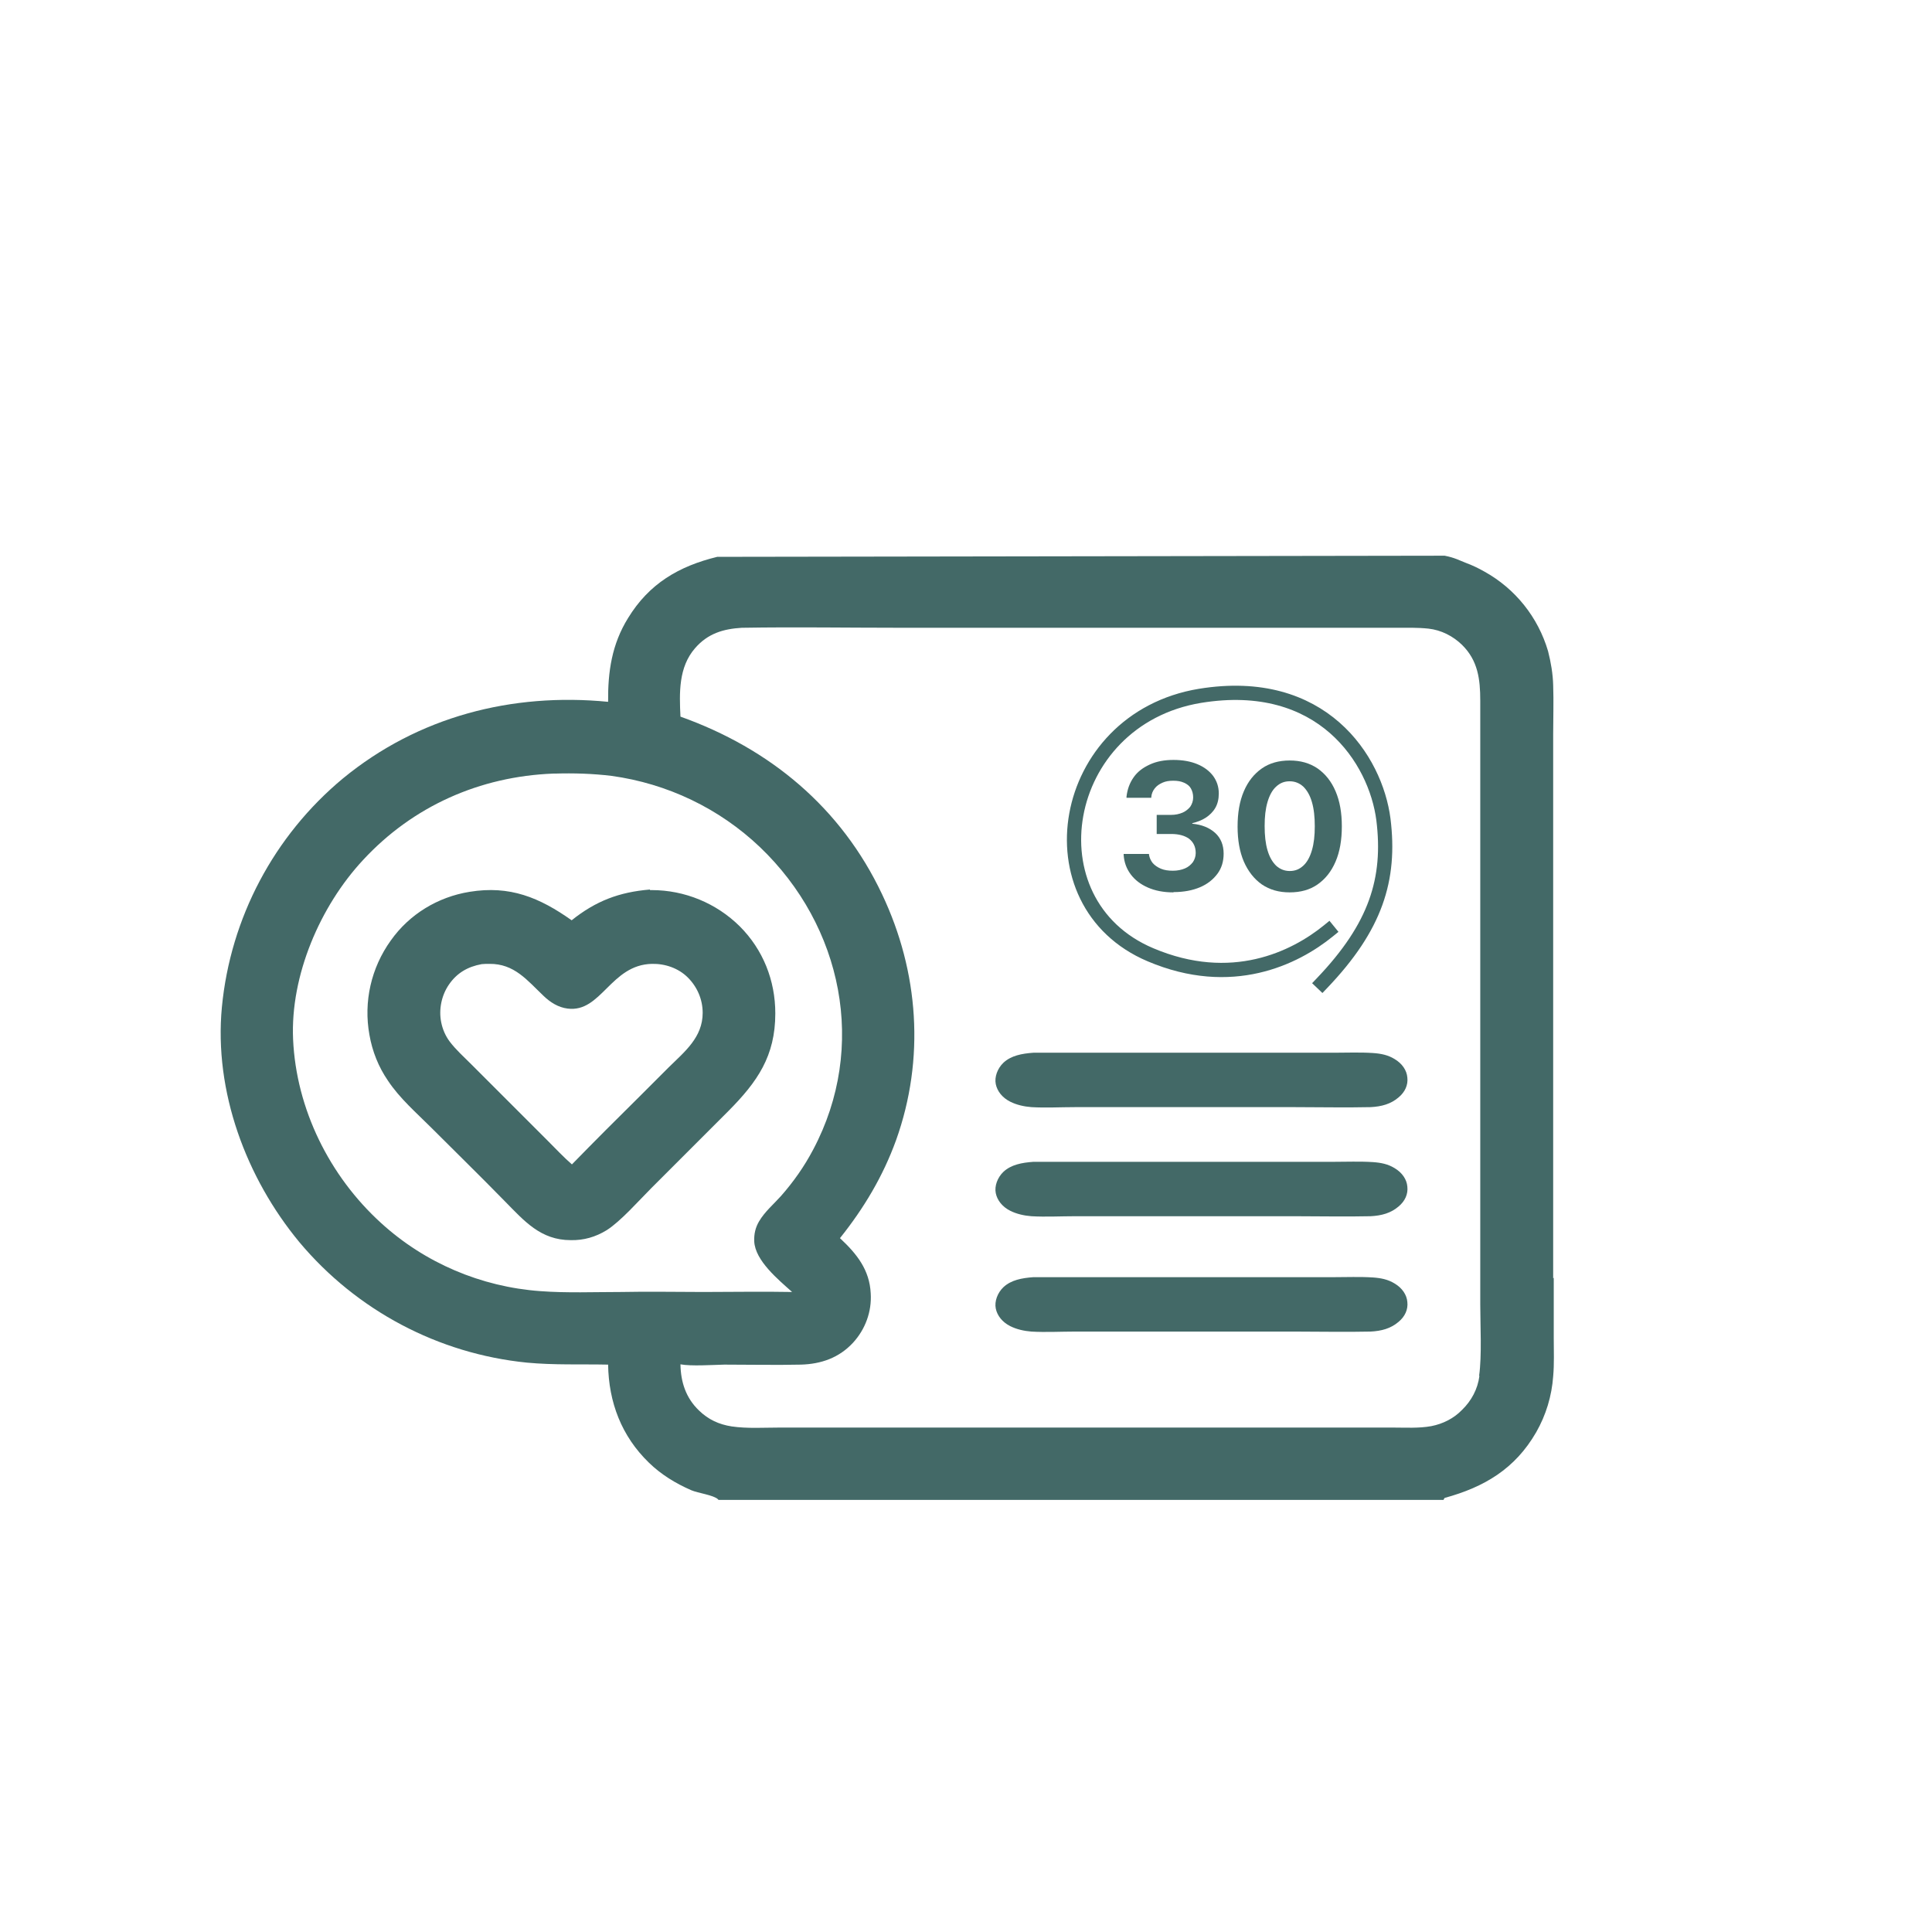
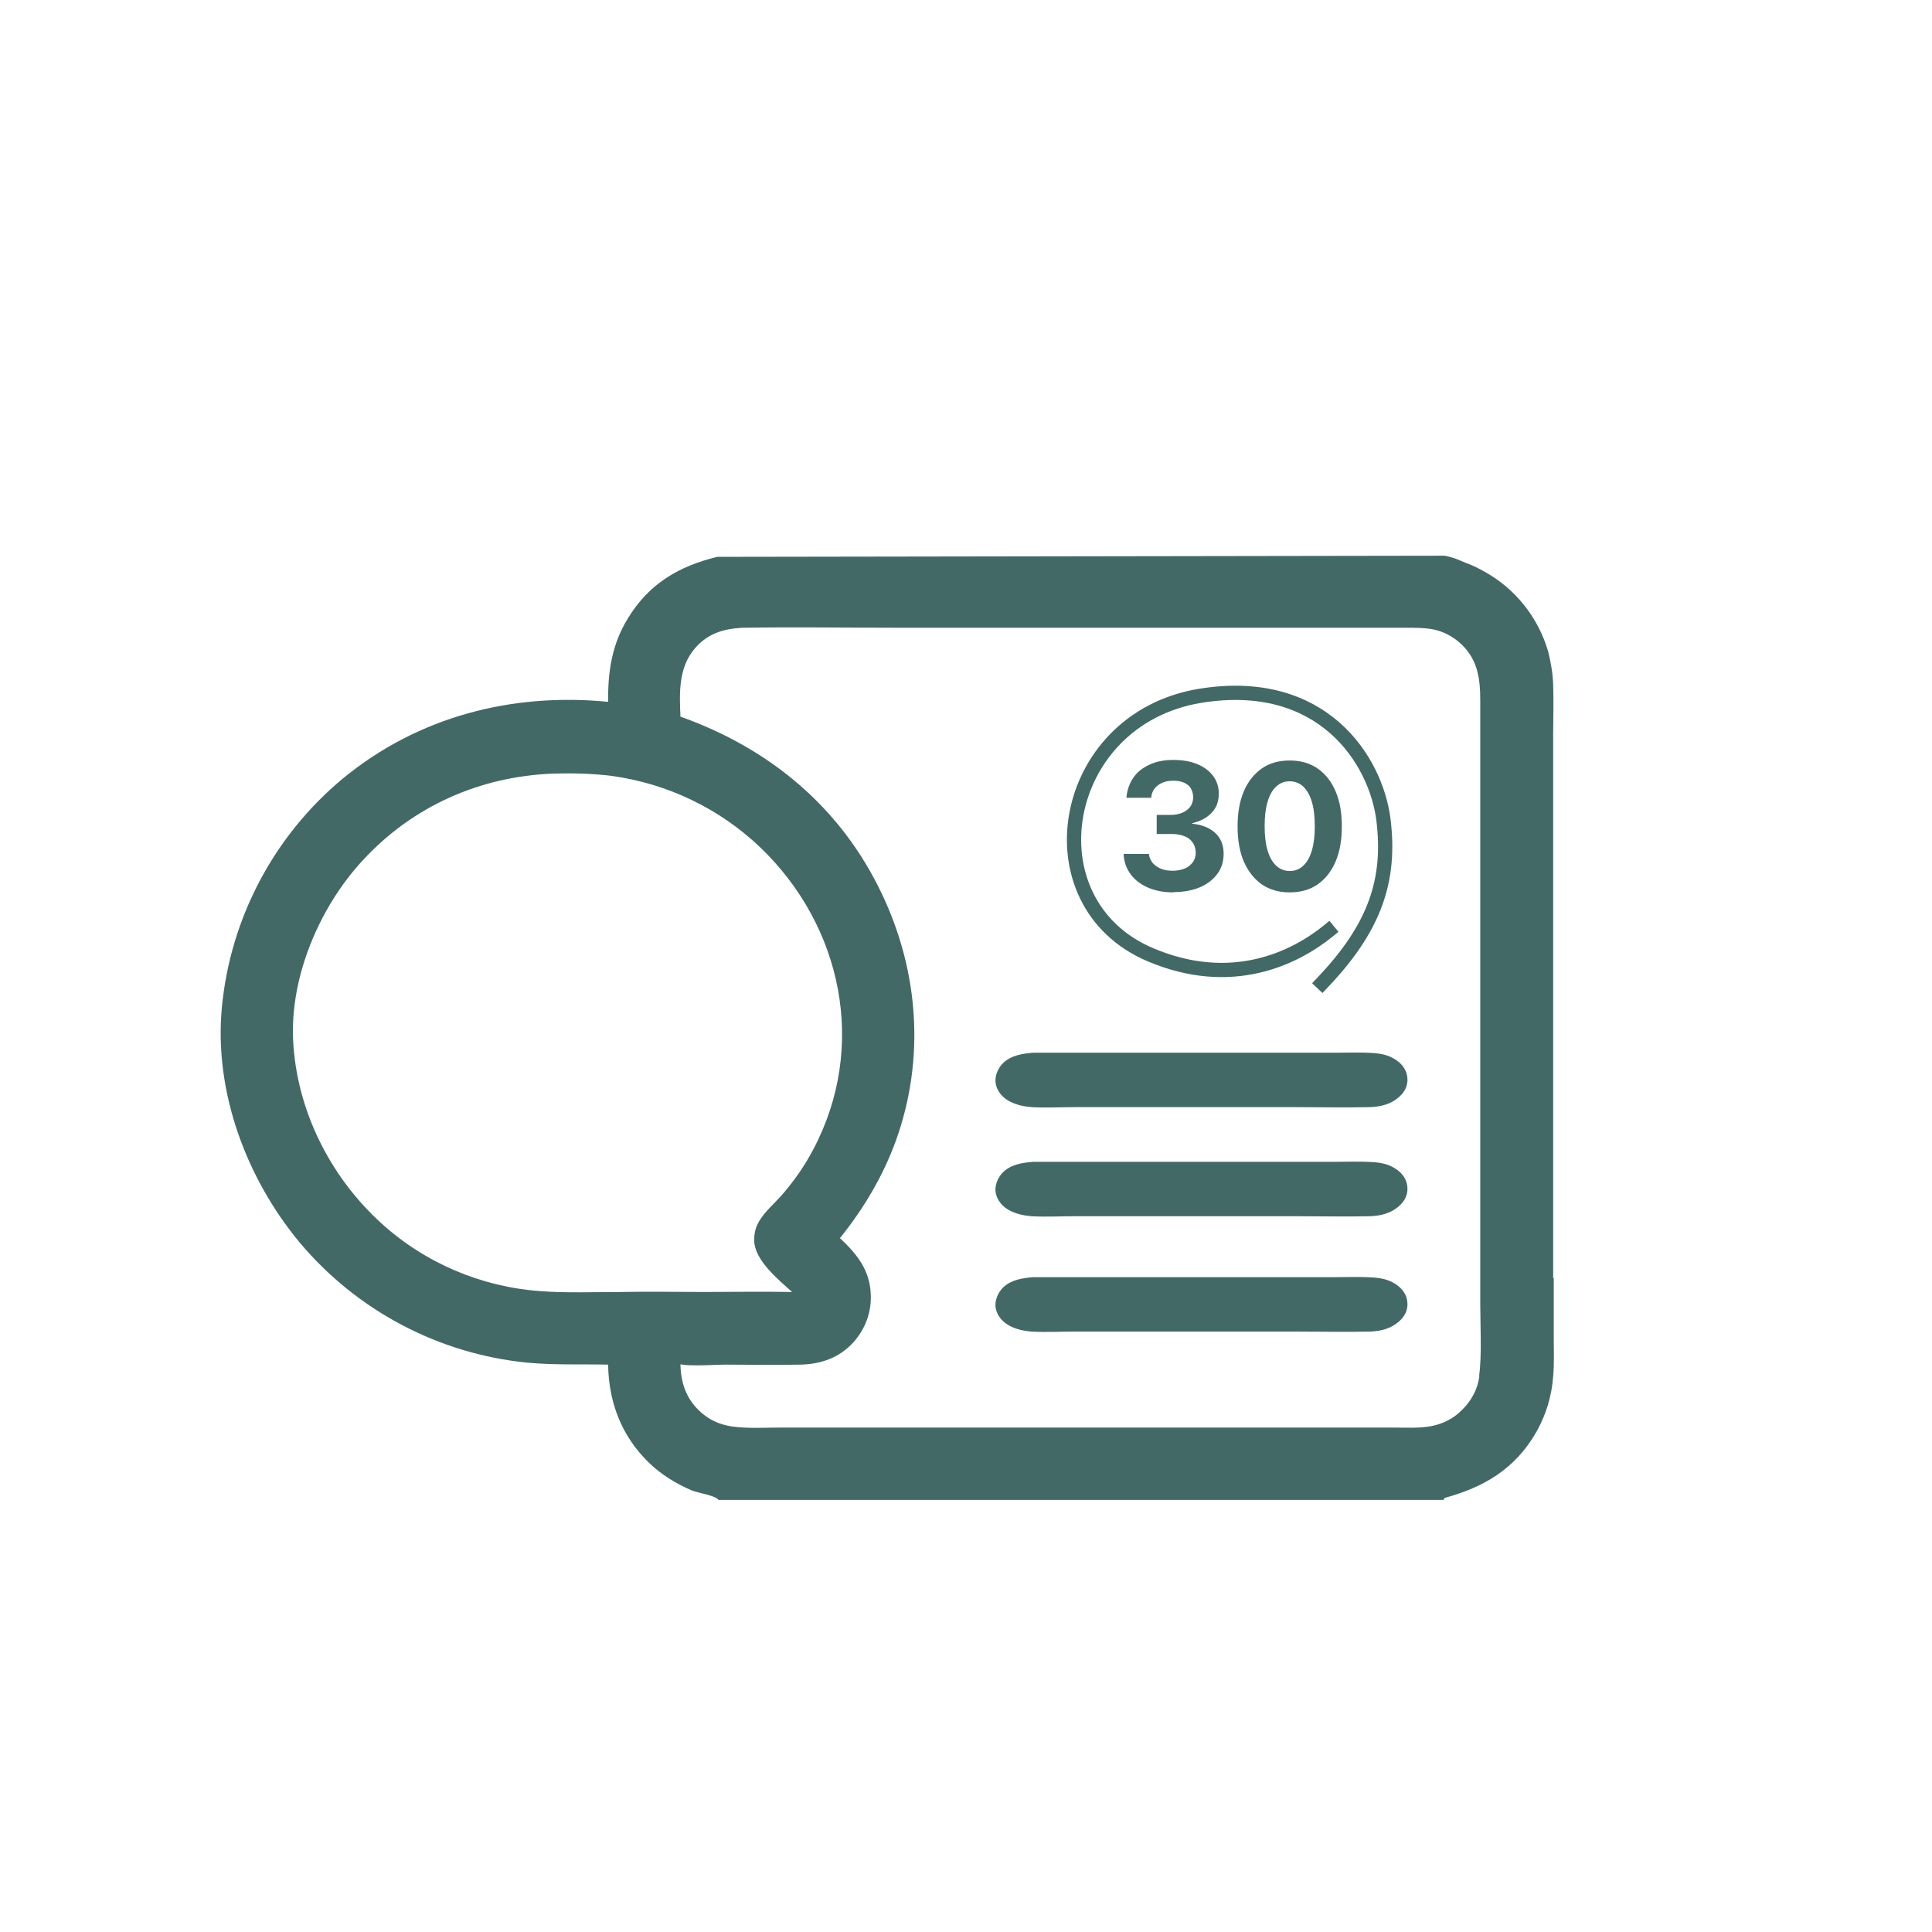
<svg xmlns="http://www.w3.org/2000/svg" id="katman_1" version="1.1" viewBox="0 0 67.83 67.83">
  <defs>
    <style>
      .st0 {
        stroke-width: .75px;
      }

      .st0, .st1, .st2 {
        stroke-miterlimit: 10;
      }

      .st0, .st1, .st2, .st3 {
        fill: none;
        stroke: #436967;
      }

      .st0, .st1, .st2, .st4 {
        display: none;
      }

      .st5 {
        fill: #436967;
      }

      .st2 {
        stroke-width: 2px;
      }

      .st3 {
        stroke-linecap: square;
        stroke-width: .5px;
      }
    </style>
  </defs>
  <g class="st4">
    <path class="st5" d="M33.11,11.97h1.61c.18.06.4.07.58.09.3.04.6.08.9.15,1.88.45,3.52,1.4,4.9,2.75-.17.21-.38.39-.57.58-.24.24-.48.49-.74.71-1.14-1.1-2.32-1.82-3.86-2.21-.68-.17-1.38-.27-2.08-.26-2.24.02-4.38.95-5.92,2.58-1.44,1.51-2.29,3.66-2.24,5.75.05,2.26.95,4.34,2.6,5.89,1.58,1.47,3.68,2.27,5.84,2.22,2.24-.07,4.36-1.04,5.87-2.69,1.42-1.53,2.08-3.47,2.15-5.54.61,0,1.23-.04,1.84,0,.02.31-.02.62-.05.92-.12,1.22-.39,2.07-.83,3.2.49.36.95.81,1.37,1.25,2.11,2.18,3.49,4.97,3.93,7.98.04.24.06.48.1.72.41.1.81.26,1.2.42,1.95.82,3.6,2.24,4.7,4.05.6.98,1.02,2.06,1.25,3.19.08.39.09.85.2,1.23v1.64c-.06.24-.08.51-.12.76-.06.39-.14.8-.24,1.18-.71,2.44-2.31,4.52-4.48,5.84-.95.58-1.99,1-3.08,1.22-.31.06-1,.12-1.24.22h-1.74c-.21-.09-.95-.16-1.23-.22-1.25-.27-2.29-.72-3.38-1.39-.45-.32-.91-.65-1.32-1.02-.5-.46-.93-.98-1.36-1.49-1.01.26-2.08.39-3.12.46-.42-.02-.84,0-1.26,0-.92-.03-2.24-.21-3.11-.48-.6.83-1.33,1.56-2.15,2.17-.15.12-.31.25-.48.35-.14.08-.27.18-.4.26-.89.49-1.83.89-2.82,1.12-.33.07-1.19.16-1.4.25h-1.74c-.26-.1-.64-.11-.92-.16-2.58-.46-4.88-1.91-6.41-4.05-.15-.23-.32-.47-.46-.71-.16-.27-.3-.55-.46-.82-.15-.19-.47-1.2-.54-1.44-.13-.43-.22-.88-.29-1.33-.04-.24-.04-.53-.12-.75v-1.61c.06-.16.07-.39.09-.56.03-.22.07-.44.11-.66.21-1.07.57-1.95,1.08-2.91.82-1.54,2.22-2.89,3.72-3.77.51-.3,1.04-.54,1.59-.75.1-.04.71-.23.75-.29.05-.07.28-1.66.35-1.94.86-3.29,2.48-5.83,5.08-7.98-.1-.28-.23-.55-.33-.84-.89-2.54-.71-5.32.48-7.73,1.02-2.07,2.72-3.72,4.81-4.69.47-.22.98-.39,1.48-.54.36-.11.72-.19,1.09-.25.26-.04.58-.04.82-.12h.02l-.02.05ZM25.65,27.78c-.31.28-.62.55-.91.85-1.92,1.98-3.1,4.42-3.51,7.14.46-.02.93-.05,1.39-.02,2.43.16,4.58,1.13,6.36,2.77,1.09,1.01,1.9,2.29,2.44,3.66.23.62.42,1.25.54,1.91.33,1.98.07,4.01-.75,5.84-.02.05-.04.09-.07.14,1.83.39,3.73.39,5.56,0-1.14-2.42-1.27-5.19-.35-7.7.9-2.46,2.78-4.57,5.16-5.67,1.21-.56,2.51-.89,3.85-.96.42-.02.85,0,1.26.02-.06-.29-.1-.59-.16-.88-.11-.5-.25-1.01-.41-1.49-.72-2.18-2.12-4.15-3.88-5.62-1.42,2.11-3.81,3.64-6.3,4.13-2.68.51-5.45-.07-7.69-1.62-1.06-.72-1.75-1.52-2.53-2.51h0ZM41.24,52.64c1.34.96,3.1,1.4,4.73,1.38.51,0,1.04-.07,1.53-.17.88-.19,2.21-.65,2.88-1.26,0-.41-.03-.83-.02-1.24,0-.42.07-1.1-.02-1.5-.04-.16-.12-.3-.24-.41-.11-.11-.26-.18-.41-.23-.2-.06-.42-.08-.63-.12l-1.29-.21c-.48-.08-1.65-.34-2.07-.3h-.04c-.92.11-1.85.3-2.76.47-.35.06-.74.07-1.07.19-.17.06-.31.17-.42.31-.09.11-.13.22-.15.37-.05.34,0,.71,0,1.05,0,.56-.05,1.13,0,1.68h0ZM45.33,37.59c-.47.05-.95.1-1.41.21-1.92.43-3.49,1.55-4.69,3.08-1.25,1.58-1.84,3.83-1.6,5.82.18,1.53.77,3.09,1.78,4.27-.03-1.04,0-1.95.75-2.75.55-.58,1.17-.75,1.93-.9.36-.07.72-.13,1.08-.17-.82-1.03-1.16-2.56-1.01-3.85.11-.9.56-1.72,1.28-2.27.86-.68,1.84-.77,2.9-.71.95.11,1.8.5,2.4,1.27.74.94.81,2.04.68,3.18-.11.88-.47,1.66-.97,2.38,1.19.17,2.44.27,3.22,1.31.46.62.55,1.2.55,1.94,0,.19,0,.38-.02.57,1.07-1.19,1.71-3.05,1.82-4.63.03-.42,0-.84-.02-1.26,0-.3-.08-.6-.14-.9-.33-1.71-1.21-3.27-2.5-4.45-1.62-1.48-3.77-2.26-5.97-2.15h-.06ZM28.43,50.97c1.38-1.72,2.02-3.92,1.76-6.11-.25-2.19-1.36-4.18-3.1-5.54-1.22-.97-2.57-1.48-4.11-1.68-.47-.06-.96-.1-1.44-.06h-.03c-2.32.21-4.32,1.16-5.82,2.96-1.35,1.6-2.06,3.81-1.87,5.9.15,1.68.75,3.22,1.81,4.53-.1-.95,0-1.86.61-2.63.59-.73,1.38-.92,2.27-1.07.28-.05.56-.11.84-.13h.04c-.66-.93-.96-1.83-1.02-2.96-.02-.36-.02-.72.04-1.08.14-.88.64-1.67,1.37-2.19.84-.59,1.79-.68,2.79-.61.85.03,1.67.49,2.24,1.1.74.8.92,1.71.87,2.77-.04.93-.38,2.25-1.02,2.95,1.23.19,2.45.26,3.24,1.35.6.83.51,1.53.52,2.48v.02ZM17.47,52.65c1.52.94,2.9,1.4,4.7,1.37.28-.03.57-.02.85-.06,1.05-.13,2.06-.46,2.99-.97.15-.09.45-.21.55-.35.04-.05.04-.13.04-.18.02-.46-.02-.93-.02-1.39,0-.31.03-.63.02-.95,0-.11-.02-.23-.05-.33-.06-.19-.24-.42-.42-.51-.28-.13-3.9-.73-4.19-.7h-.03c-.3.08-.62.09-.93.14l-2.15.37c-.27.05-.57.06-.82.16-.17.07-.31.18-.41.33-.07.11-.1.24-.12.37-.05.49,0,1.01,0,1.5,0,.39-.05.8,0,1.18v.02ZM45.93,46.7c.45-.06.81-.35,1.07-.71.5-.67.71-1.69.59-2.5-.06-.42-.24-.77-.58-1.03-.38-.28-.85-.32-1.31-.31-.5.04-1,.12-1.35.52-.38.45-.41,1.12-.36,1.68.06.72.38,1.55.95,2.02.29.23.62.35.99.32h0ZM22.16,46.7c.51-.1.86-.37,1.15-.8.43-.65.66-1.72.5-2.49-.08-.38-.27-.75-.6-.96-.37-.24-.85-.3-1.29-.29-.53.04-.98.11-1.34.53-.35.41-.4,1-.36,1.51.06.79.31,1.63.94,2.16.27.23.61.37.97.35h.04,0Z" />
    <path class="st5" d="M44.21,14.99c.14.07,1.23,1.16,1.29,1.32,0,.02-.02.02-.03.04-.17.19-.37.37-.55.55l-1.39,1.39-4.73,4.73c-1.08,1.07-2.14,2.17-3.24,3.24-.33.32-.64.7-.99,1-.18.15-.4.26-.63.27-.19,0-.37-.05-.53-.16-.37-.25-.74-.7-1.06-1.02-.85-.84-1.68-1.71-2.54-2.54-.37-.37-.78-.74-1.12-1.14.45-.41.85-.87,1.3-1.27.42.37.81.79,1.2,1.19l1.81,1.81c.31.31.61.62.93.92,1.13-1.18,2.31-2.32,3.47-3.48l6.82-6.85h0Z" />
  </g>
  <g class="st4">
    <path class="st5" d="M18.43,11.78h.72c1.44-.03,2.87,0,4.31.01,3.53,0,7.06.02,10.59.07l6.66.04h2.39c.72,0,1.4-.01,2.1.19.73.21,1.37.81,1.72,1.47.42.79.45,1.67.2,2.52.48,0,1.04-.06,1.5.07.7.21,1.42.83,1.76,1.47.25.48.22,1.04.07,1.55.37.14.74.32,1.06.55,1.06.78,1.81,2.15,1.86,3.47.02.54-.08,1.13,0,1.66,0,.04,0,.03.04.06.09-.02.18-.04.27-.02.33.1.68.09,1,.24.33.16.63.5.74.85.13.42.14.87.17,1.31.06.9.08,1.8.12,2.7l.07,1.61c.02.39.06.78.04,1.17-.03.53-.06,1.05-.3,1.53-.43.84-1.33,1.14-2.17,1.42.03,1.13-.04,2.26,0,3.39.04.86.21,1.73.22,2.6.02,2.06-.76,4.2-2.22,5.67-1.72,1.74-3.76,1.89-6.07,1.9l-2.33.02c-.29.04-.58.02-.88.02-.49,0-.98,0-1.46.04-.29.25-.52.58-.79.86-.9.93-1.92,1.84-3.1,2.39-.91.42-1.89.56-2.85.21-.3.5-.61.98-1.08,1.33-.48.35-1.04.68-1.6.9-.25.1-.53.16-.79.24-.3.09-.6.2-.9.27-.83.2-1.7.27-2.54.36-.5.05-1.01.11-1.51.12-.8,0-1.61-.05-2.41-.1-.38-.03-.77-.03-1.14-.09-.36-.06-.71-.15-1.07-.23-.46-.1-.92-.19-1.37-.33-1.12-.35-2.66-1.02-3.37-2-.22-.31-.49-.69-.6-1.06-.2-.63-.27-3.14-.16-3.85-1.65-1.18-2.74-2.68-3.19-4.67-.23-1.04-.18-2.07-.17-3.13v-20.36c0-1.15-.08-2.31.04-3.46.09-.84.26-1.43.66-2.17.09-.17.18-.36.29-.52.12-.17.34-.31.49-.46.17-.17.35-.35.55-.49.82-.59,2.08-.99,3.07-1.15.45-.08.9-.11,1.35-.2h.01ZM15.48,46.87c.32-1.04,1.19-1.76,2.12-2.26.43-.23.87-.42,1.32-.62-.25-.52-.53-1.04-.7-1.59-.55-1.71-.48-3.89.11-5.59.44-1.26,1.31-2.2,2.31-3.05.19-.16.42-.4.65-.5.04-.02.09-.03.13-.04.27-.08.52-.23.77-.35.31-.15.66-.27.99-.37,2.32-.7,5.12-.6,7.28.54,1.55.84,2.81,2.14,3.58,3.73.15.3.24.61.36.92,1.24-1.05,2.82-2.22,4.54-2.08.38.03.78.15,1.12.31.62.29,1.21.76,1.77,1.14.47.32.98.61,1.43.96.16.12.3.26.43.41.61.73.98,1.8.9,2.76-.03.31-.1.62-.16.92-.37,1.77-1.12,3.36-2.07,4.88-.23.37-.45.76-.74,1.09.57-.02,1.15-.02,1.72-.03.36,0,.73-.04,1.09-.03,2.38,0,4.5.13,6.26-1.78,1.06-1.14,1.67-2.89,1.6-4.44-.03-.62-.1-1.24-.13-1.86-.06-1.29-.1-2.61-.04-3.91-.65.1-1.32.22-1.98.26-.39.02-.79,0-1.18.03-1.57.06-3.15-.14-4.71-.3-.49-.05-1.02-.05-1.49-.18-.34-.09-.69-.26-.94-.5-.8-.75-.73-1.75-.86-2.74-.06-.49-.17-.94-.18-1.43v-1.11c0-.76,0-1.55.59-2.14.61-.62,2.04-.59,2.85-.58.41,0,.83.07,1.25.09.86.02,1.7-.02,2.56-.04,1.01-.03,2.01-.04,3.02-.15.37-.04.71-.06,1.06-.17-.03-.85,0-1.75,0-2.61,0-1.31,0-2.52-1.02-3.49-.28-.26-.61-.49-.99-.59-.43-.12-.94-.08-1.39-.08h-1.66c-.33,0-.66-.05-.99-.04-.26,0-.51.03-.77.03-.4,0-.8-.03-1.2-.03l-4.7-.02h-12l-5.81.02c-.48,0-.96-.01-1.43,0-.42,0-.86.04-1.28,0-.33-.03-.57-.13-.82-.36-.46-.42-.73-1.05-.75-1.67-.02-.6.17-1.11.59-1.54.34-.35.95-.65,1.44-.65l17.15-.02h6.65c.43,0,.85.05,1.28.04.25,0,1.28.02,1.43-.1.22-.18.22-.69.21-.95-.02-.61-.19-.94-.63-1.36-.18-.17-.4-.33-.65-.38-.22-.05-.49-.04-.72-.06-1.04-.07-2.07-.05-3.12-.06-.96-.01-1.92-.06-2.88-.03-.72.02-1.43-.01-2.14-.02l-3.46-.02-8.72-.03h-3.41c-.52,0-1.04-.02-1.56,0-1.61.11-3.5.47-4.6,1.75-.51.6-.75,1.42-.83,2.19-.12,1.09.01,2.22,0,3.31-.02,1.13,0,2.25,0,3.37v6.84l-.02,5.12c0,.63.03,1.26.02,1.89-.01.88-.03,1.76-.02,2.64,0,.25.03.51.03.76,0,.54-.05,1.07-.01,1.61.02.27.09.54.14.81.21.98.53,1.61,1.11,2.42.28.4.57.76.94,1.07l.02.02-.06.02ZM26.97,47.04c1.99-.24,4.01-1.3,5.25-2.88,1.01-1.29,1.48-3.11,1.27-4.74-.22-1.78-1.2-3.49-2.62-4.59-1.28-.99-2.54-1.33-4.13-1.44-.33-.02-.67-.07-1-.05-1.7.08-3.94.88-5.11,2.16-1.23,1.36-1.58,3.11-1.48,4.89,0,.16.1.3.12.46.05.36.07.71.16,1.06.34,1.3,1.21,2.62,2.23,3.49,1.37,1.19,3.16,1.79,4.98,1.66.11,0,.22-.02.33-.03h0ZM18.89,51.59c0,.63-.04,1.28.02,1.91.4.5,1.31.71,1.92.79h.08c.23-.48.12-1.57.11-2.12-.48-.12-.97-.2-1.45-.33-.23-.06-.45-.17-.68-.24h0ZM26.15,54.72c.45-.03,1.34-.05,1.72-.22.16-.24.17-1.74.16-2.13l-.03-.04c-.08,0-.15,0-.22.02-.58.06-1.19.19-1.77.16-.02.73.11,1.46.03,2.18l.04.04h.07ZM29.33,54.26c.54-.14,1.14-.24,1.64-.5,0-.35.08-1.87,0-2.08h-.06c-.44.12-1.14.26-1.52.46-.08.21-.1,1.89-.05,2.12h-.01ZM17.6,52.89c0-.3.08-1.67-.05-1.85-.15-.2-.66-.47-.89-.61-.03.96-.08,1.53.64,2.29.07.08.16.18.27.2,0,0,.03-.03.03-.03ZM53.56,26.24s0,.02-.02.03c-.04.09-.03.2-.04.29-.03.47-.02.89-.31,1.29-.11.15-.24.28-.4.37-.93.47-5.61.55-6.82.52-.94-.02-1.92-.17-2.86-.09-.32.03-.63.09-.91.27-.08.15-.15.3-.17.47-.07.67.21,4.05.4,4.64.07.22.15.39.37.5.18.09.41.12.6.15h.06c.3-.02.59.03.89.07.63.07,1.26.16,1.88.21.46.04.93.08,1.39.09.32,0,.64,0,.96,0,.3,0,.59.03.89.02,1.08-.04,4.12-.39,4.81-1.15.47-.52.3-1.63.26-2.28-.02-.35-.07-.7-.09-1.06-.03-.55-.03-1.09-.05-1.63,0-.31-.05-.63-.07-.94-.02-.36,0-.73-.03-1.09,0-.16-.02-.4-.11-.53-.18-.1-.42-.1-.63-.12v-.02ZM27.68,51.05c.48-.06.96-.12,1.44-.22.38-.08.74-.21,1.12-.27h.02l-.22-.23c-.64-.66-.75-1.68-.73-2.56-2.24.78-4.59.81-6.75-.24-1.12-.54-2.01-1.35-2.81-2.29-.05-.06-.09-.13-.17-.13-.93.38-2.42.96-2.81,1.96-.17.43-.11,1.09.09,1.5.5,1.07,1.86,1.59,2.9,1.96,1.62.58,4.25.75,5.96.68.34,0,.67-.06,1.01-.09.32-.03.65-.03.97-.08h-.02ZM24.73,52.55c-.76,0-1.52-.11-2.28-.12-.08.04-.1.04-.12.13-.09.35.02,1.55-.01,2.03.76.1,1.58.19,2.35.18l.06-.05c-.02-.27-.05-.54-.04-.82.01-.46.06-.9.06-1.36h-.02ZM32.49,52.66c.1-.14.21-.28.3-.43-.17-.14-.34-.26-.53-.38,0,.31,0,.63,0,.94h.04l-.02.12c.09-.06.15-.17.21-.26h0ZM38.3,36.94c-.98.09-2.76,1.32-3.4,2.08-.06.08-.09.13-.1.23,0,.31.05.63.06.94,0,.47-.08.95-.16,1.41-.14.82-.45,1.72-.87,2.44-.55.95-1.29,1.76-2.15,2.44-.27.21-.79.48-.97.74-.15.23-.13.7-.11.96.05.54.24,1.1.66,1.47.32.27.74.35,1.14.31.09,0,.19-.02.28-.04,1.64-.2,3.67-2.32,4.67-3.61,1.38-1.77,3.47-5.42,3.16-7.69-.07-.54-.3-1.04-.75-1.38-.47-.35-.93-.35-1.48-.31h.02Z" />
    <path class="st5" d="M19.94,22.44h2.22c.28,0,.58-.02.79.2.13.14.22.31.2.5-.02.26-.21.44-.44.52-.29.1-.64.05-.95.05-.54,0-1.08.03-1.62.03-.49,0-1-.07-1.49.03-.31.07-.59.21-.82.42-.86.76-.57,1.72-.65,2.71v.05c-.06.51.11,1.4-.18,1.83-.09.14-.24.22-.4.25-.18.03-.36-.02-.5-.13-.18-.15-.23-.41-.24-.63-.02-.45.03-.92.03-1.37,0-1.35-.13-2.4.87-3.44.97-1.01,1.86-.99,3.17-1.01h.01Z" />
    <path class="st5" d="M16.21,29.93c.14-.02.29-.04.42,0,.16.04.3.15.39.29.2.35.13,1.19.02,1.56-.06.22-.15.31-.35.42-.11.03-.22.06-.34.04-.26-.04-.41-.26-.56-.45,0-.44-.02-1,.09-1.43.06-.21.14-.33.33-.43Z" />
    <path class="st5" d="M45.51,29.9c.93-.13,1.78.53,1.9,1.46.12.93-.55,1.78-1.48,1.89-.92.11-1.76-.55-1.87-1.47-.12-.92.53-1.76,1.45-1.89h0Z" />
  </g>
  <g class="st4">
    <path class="st5" d="M33.68,18.93c.07,0,.14-.01.21-.01.31,0,.61.09.83.32.42.43.34,1.08.33,1.64,1.88.25,3.61.77,5.23,1.77,2.74,1.69,4.69,4.4,5.43,7.54.23.99.59,3.77.05,4.6-.16.24-.4.41-.68.47-.94.19-1.24-.64-1.74-1.22-.32-.37-.68-.69-1.09-.95-1.18-.77-2.63-.99-4-.7-1.08.23-2.46,1.02-3.05,1.98-.08.13-.12.24-.14.4-.03.37,0,.77,0,1.14v4.25c0,.44-.06,1.06.05,1.47.07.27.3.53.55.65.27.14.57.16.86.06.83-.29.59-.98.9-1.58.13-.25.35-.45.62-.54.29-.09.61-.06.88.08.28.14.48.39.57.69.17.58-.07,1.38-.35,1.9-.09.17-.2.34-.32.49-.55.7-1.38,1.18-2.27,1.28-.9.1-1.81-.17-2.51-.75-.52-.42-.92-1-1.1-1.64-.19-.67-.13-1.42-.13-2.12v-3.77c0-.52.06-1.1,0-1.62-.07-.55-.76-1.13-1.18-1.45-1.14-.87-2.55-1.2-3.96-1-1.23.18-2.36.8-3.17,1.74-.19.22-.34.47-.52.7-.2.27-.45.46-.79.51-.33.04-.61-.04-.87-.24-.32-.25-.4-.59-.44-.98-.32-3.11.72-6.36,2.69-8.77,2.05-2.51,5.02-4.09,8.24-4.39,0-.47-.07-1.04.18-1.45.17-.28.41-.42.71-.5h-.01ZM34.22,32.04c1.43-1.37,3.35-2.11,5.34-2.07,1.42.03,2.89.47,4.05,1.29-.11-.5-.22-.99-.38-1.48-.72-2.1-2.12-3.89-3.98-5.1-1.77-1.14-3.86-1.69-5.96-1.55-.58.06-1.16.13-1.73.27-2.06.5-3.9,1.66-5.25,3.3-.92,1.12-1.58,2.43-1.94,3.83-.04.16-.13.44-.13.6t.02.06c.17-.01.6-.34.8-.43.23-.12.47-.22.71-.31,2.55-.96,5.42-.46,7.5,1.3.22.19.44.39.65.59.1-.1.19-.21.29-.3h0Z" />
    <path class="st5" d="M54,21.25c-.4-2.13-1.96-3.86-4.05-4.48-4.74-1.41-9.48-2.83-14.22-4.24-1.1-.33-2.27-.32-3.36.01l-14.72,4.52c-2.14.66-3.71,2.49-4.04,4.71-.02.13-.04.27-.06.41-.08.59.38,1.12.98,1.12h1.37c.41,0,.78-.26.93-.64.51-1.4,1.65-2.51,3.12-2.95,4.23-1.29,8.47-2.59,12.7-3.88,1.1-.34,2.28-.34,3.39,0l11.22,3.41c2.35.72,4,2.84,4.11,5.29.15,3.21-.17,7.49-1.97,12.09-3,7.65-8.52,12.12-12.11,14.38-1.81,1.14-4.09,1.19-5.95.14-3.81-2.16-9.89-6.66-13-14.7-.23-.61-.44-1.2-.62-1.8-.13-.41-.51-.7-.94-.7h-1.35c-.65,0-1.13.63-.95,1.25.49,1.71,1.15,3.48,2.04,5.26,4.22,8.49,11.14,12.71,15.04,14.54,1.59.74,3.43.73,5.01-.04,4.28-2.08,12.44-7.2,16.18-17.38,2.39-6.51,2-12.46,1.28-16.32h-.03Z" />
    <circle class="st5" cx="15.12" cy="28.78" r="1.84" />
  </g>
  <g class="st4">
-     <path class="st5" d="M33.84,11.69h.02c.32,0,.6.09.82.32.1.1.21.27.25.4.12.47.05,1.06.05,1.54,0,.66.02,1.32,0,1.98.81.06,1.61.12,2.41.25,4.08.61,7.89,2.42,10.95,5.19,3.4,3.04,5.44,7.32,5.68,11.87.02.49.07,1.01-.29,1.39-.19.2-.47.33-.74.33-.32,0-.69-.13-1-.21-.57-.14-1.14-.27-1.71-.4-1.72-.4-3.45-.73-5.19-1.01-1.05-.16-2.18-.31-3.24-.22-1.01.09-1.98.39-2.95.71-1.57.52-3.16,1.1-4.82,1.14-1.77.02-3.46-.6-5.12-1.15-.94-.31-1.89-.61-2.89-.7-1.36-.12-2.87.15-4.21.38-1.53.27-3.05.58-4.57.92-.49.11-.98.23-1.47.35-.26.06-.54.16-.81.19-.29.03-.62-.07-.84-.27-.24-.21-.33-.51-.34-.82-.03-.58.04-1.18.1-1.76.38-3.65,2.06-6.97,4.5-9.68.8-.89,1.73-1.7,2.7-2.41,3.42-2.52,7.51-3.86,11.74-4.09,0-.65,0-1.3,0-1.95,0-.46-.04-.96.03-1.41.03-.18.08-.33.19-.47.2-.27.45-.36.76-.42h0ZM33.98,32.85c2.51-.1,4.8-1.48,7.33-1.81-.03-.31-.04-.63-.07-.95-.05-.6-.14-1.2-.25-1.79-.69-3.55-2.63-6.56-5.43-8.84-.23-.19-1.43-1.18-1.69-1.19-3.58,2.39-6.17,5.67-7.02,9.95-.11.55-.19,1.11-.25,1.66-.04.38-.05.76-.09,1.14.87.15,1.71.35,2.56.61,1.58.5,3.22,1.23,4.91,1.2v.02ZM16.06,32.53c2.75-.6,5.52-1.26,8.33-1.5.05-.69.09-1.39.19-2.08.37-2.73,1.32-5.28,2.92-7.53.6-.83,1.26-1.61,2-2.33.09-.09.71-.66.71-.67,0,0-.01-.02-.02-.02h-.02c-.87.18-1.74.39-2.58.67-3.73,1.24-7.09,3.62-9.25,6.93-1.14,1.72-1.89,3.67-2.22,5.71-.03.16-.13.66-.1.8,0,.04.01.02.05.04v-.02ZM43.43,31.02c1.96.21,3.88.56,5.81.96.87.18,1.73.4,2.6.57-.43-4.12-2.56-7.72-5.75-10.32-2.05-1.64-4.42-2.84-6.96-3.5-.42-.11-1.11-.31-1.53-.34,0,.01.02.03.03.04.19.25.51.47.73.7.47.46.91.95,1.33,1.46,2.49,3.03,3.58,6.57,3.74,10.44h0Z" />
+     <path class="st5" d="M33.84,11.69h.02c.32,0,.6.09.82.32.1.1.21.27.25.4.12.47.05,1.06.05,1.54,0,.66.02,1.32,0,1.98.81.06,1.61.12,2.41.25,4.08.61,7.89,2.42,10.95,5.19,3.4,3.04,5.44,7.32,5.68,11.87.02.49.07,1.01-.29,1.39-.19.2-.47.33-.74.33-.32,0-.69-.13-1-.21-.57-.14-1.14-.27-1.71-.4-1.72-.4-3.45-.73-5.19-1.01-1.05-.16-2.18-.31-3.24-.22-1.01.09-1.98.39-2.95.71-1.57.52-3.16,1.1-4.82,1.14-1.77.02-3.46-.6-5.12-1.15-.94-.31-1.89-.61-2.89-.7-1.36-.12-2.87.15-4.21.38-1.53.27-3.05.58-4.57.92-.49.11-.98.23-1.47.35-.26.06-.54.16-.81.19-.29.03-.62-.07-.84-.27-.24-.21-.33-.51-.34-.82-.03-.58.04-1.18.1-1.76.38-3.65,2.06-6.97,4.5-9.68.8-.89,1.73-1.7,2.7-2.41,3.42-2.52,7.51-3.86,11.74-4.09,0-.65,0-1.3,0-1.95,0-.46-.04-.96.03-1.41.03-.18.08-.33.19-.47.2-.27.45-.36.76-.42h0ZM33.98,32.85c2.51-.1,4.8-1.48,7.33-1.81-.03-.31-.04-.63-.07-.95-.05-.6-.14-1.2-.25-1.79-.69-3.55-2.63-6.56-5.43-8.84-.23-.19-1.43-1.18-1.69-1.19-3.58,2.39-6.17,5.67-7.02,9.95-.11.55-.19,1.11-.25,1.66-.04.38-.05.76-.09,1.14.87.15,1.71.35,2.56.61,1.58.5,3.22,1.23,4.91,1.2v.02ZM16.06,32.53c2.75-.6,5.52-1.26,8.33-1.5.05-.69.09-1.39.19-2.08.37-2.73,1.32-5.28,2.92-7.53.6-.83,1.26-1.61,2-2.33.09-.09.71-.66.71-.67,0,0-.01-.02-.02-.02h-.02c-.87.18-1.74.39-2.58.67-3.73,1.24-7.09,3.62-9.25,6.93-1.14,1.72-1.89,3.67-2.22,5.71-.03.16-.13.66-.1.8,0,.04.01.02.05.04v-.02ZM43.43,31.02c1.96.21,3.88.56,5.81.96.87.18,1.73.4,2.6.57-.43-4.12-2.56-7.72-5.75-10.32-2.05-1.64-4.42-2.84-6.96-3.5-.42-.11-1.11-.31-1.53-.34,0,.01.02.03.03.04.19.25.51.47.73.7.47.46.91.95,1.33,1.46,2.49,3.03,3.58,6.57,3.74,10.44h0" />
    <path class="st5" d="M33.93,38.73c.18-.19.37-.38.57-.54,1.01-.84,2.35-1.2,3.65-1.07,1.46.14,3.03.9,3.96,2.04,1.16,1.42,1.43,3.33,1.24,5.11-.12,1.07-.39,2.12-.79,3.12-1.12,2.79-2.91,4.64-5.21,6.51-.49.41-2.74,2.17-3.33,2.24-.19.02-.39-.03-.56-.11-.28-.13-.55-.34-.81-.52-.93-.63-1.82-1.31-2.68-2.03-2.1-1.79-3.67-3.51-4.71-6.09-.45-1.1-.73-2.26-.82-3.45-.13-1.68.2-3.55,1.33-4.85,1.03-1.2,2.61-1.88,4.17-1.99,1.21-.03,2.33.27,3.3,1.02.24.18.44.41.68.6l.02.02h-.01ZM37.46,51.02c.69-.65,1.35-1.34,1.91-2.11,1.06-1.47,1.9-3.61,1.95-5.44.03-1.08-.15-2.25-.92-3.06-.66-.69-1.64-1.16-2.59-1.19-.83-.02-1.54.21-2.14.78-.18.17-.34.36-.47.56-.33.5-.56,1.12-1.27,1.12-.29,0-.56-.13-.76-.34-.21-.23-.34-.53-.52-.78-.5-.74-1.28-1.28-2.19-1.33h-.38c-1.04.07-2.01.46-2.71,1.26-.76.89-.91,2.18-.82,3.3.07.94.32,1.86.66,2.73.85,2.16,2.12,3.66,3.88,5.15.31.26,2.58,2.12,2.86,2.08.18-.03.44-.26.59-.37,1.02-.72,2.01-1.5,2.92-2.35h0Z" />
    <path class="st5" d="M18.83,36.03c1.44-.04,2.4.44,3.45,1.38.67-.72,1.51-1.16,2.48-1.32.45-.08.95-.12,1.34.17.22.16.35.4.38.67.04.3-.03.58-.21.81-.28.36-.67.39-1.08.44-.7.09-1.29.49-1.69,1.08-.14.2-.25.43-.41.62-.18.22-.43.4-.72.43-.76.07-1.01-.57-1.36-1.09-.15-.22-.34-.42-.54-.58-.54-.43-1.18-.55-1.86-.46-.78.09-1.59.53-2.07,1.16-.65.84-.68,2.04-.55,3.06.1.76.33,1.51.63,2.21.95,2.24,2.45,3.61,4.34,5.08.31.22.62.46.93.68.11.08.24.18.39.18.42,0,1.32-1.11,1.96-1.19.27-.04.58.04.8.2.23.18.38.44.41.73s-.07.58-.26.8c-.31.35-2.02,1.54-2.47,1.77-.12.06-.25.08-.38.09-.17,0-.32-.02-.47-.09-.3-.13-.59-.36-.86-.55-.96-.66-1.89-1.38-2.77-2.15-.93-.83-1.82-1.75-2.52-2.78-1.08-1.57-1.75-3.54-1.86-5.45-.08-1.49.28-3.09,1.29-4.23.91-1.02,2.34-1.62,3.69-1.69v.02Z" />
    <path class="st5" d="M48.65,36.03c.18,0,.37,0,.54,0,1.35.11,2.75.79,3.62,1.83,1.03,1.24,1.29,2.94,1.14,4.51-.1.95-.33,1.88-.68,2.76-.92,2.34-2.4,4-4.33,5.58-.72.59-1.46,1.15-2.23,1.67-.26.18-.53.39-.82.5-.15.06-.32.07-.48.05-.11,0-.21-.05-.31-.09-.49-.24-2.24-1.45-2.54-1.85-.16-.21-.22-.5-.18-.76.05-.28.21-.54.44-.71.62-.44,1.11-.07,1.62.3.23.17.45.34.68.5.13.09.27.21.43.24.27-.08.84-.55,1.08-.74,1.38-1,2.93-2.36,3.84-3.82.98-1.55,1.72-3.78,1.28-5.6-.19-.79-.63-1.37-1.32-1.79-.5-.3-1.05-.47-1.63-.47-2.13,0-2.02,1.9-3.06,2.14-.84.19-1.13-.6-1.53-1.14-.18-.24-.39-.44-.64-.61-.18-.12-.41-.25-.62-.31-.41-.12-.84-.05-1.21-.3-.23-.15-.37-.38-.42-.65-.05-.3,0-.63.2-.87.18-.23.45-.35.74-.39.81-.09,1.84.29,2.5.73.28.19.53.42.79.64.03-.03.06-.07.09-.1.75-.82,1.9-1.24,2.98-1.29l.03.03Z" />
  </g>
  <g class="st4">
    <path class="st5" d="M26.5,48.38h3.7c.22,0,.43-.12.54-.31l1.84-3.26h-1.08l1.87,3.26c.24.41.84.39,1.08,0l1.42-2.31h-1.08l1.12,1.65c.31.45.62,1.19,1.21,1.26,1.26.15,2.63,0,3.9,0,.8,0,.81-1.25,0-1.25h-3.92l.54.31-1.77-2.6c-.26-.39-.82-.42-1.08,0l-1.42,2.31h1.08l-1.87-3.26c-.23-.4-.85-.41-1.08,0l-1.84,3.26.54-.31h-3.7c-.8,0-.81,1.25,0,1.25h0Z" />
  </g>
  <g class="st4">
    <path class="st5" d="M24.41,13.82c6.27-.44,11.71,4.28,12.16,10.55.46,6.27-4.25,11.72-10.51,12.19-6.29.47-11.77-4.25-12.23-10.54-.46-6.29,4.28-11.76,10.58-12.2ZM20.96,31.85c-.32-.06-.57-.07-.89,0-.11-.03-.21-.06-.31-.11-.58-.25-.98-.74-1.21-1.32l-.04-.43c.05-.51.12-.96.44-1.39.33-.44.81-.83,1.2-1.22,1.09-1.11,2.19-2.2,3.3-3.3l3.33-3.34c.6-.6,1.2-1.29,1.86-1.82.43-.34.97-.49,1.52-.44.52.05,1.01.36,1.33.77.3.38.5.9.44,1.38-.06.45-.25.86-.53,1.22-.38.48-.84.87-1.28,1.3l-2.34,2.33-3.57,3.58-1.2,1.2c-.38.39-.73.79-1.16,1.12-.27.2-.54.35-.87.43l-.02.04ZM34.92,22.99l-.04-.26c-.42-2.27-2.16-4.52-4.03-5.8-2.26-1.55-4.99-2-7.67-1.49-2.53.5-4.75,1.98-6.2,4.11-1.18,1.74-1.67,3.4-1.72,5.5-.01.62-.01,1.23.1,1.84.14.7.63,2.75,1.11,3.18.28.53.6,1,.99,1.46.83,1.06,1.92,1.91,3.1,2.54,2.31,1.24,5.21,1.41,7.7.65,2.34-.72,4.54-2.5,5.69-4.67.93-1.76,1.23-3.25,1.19-5.23,0-.64-.03-1.22-.22-1.83ZM20.58,30.53c.23-.07.42-.21.59-.37.75-.69,1.43-1.47,2.16-2.19l4.69-4.69c.48-.49,2.12-1.94,2.4-2.42.09-.15.11-.4.06-.57-.04-.14-.15-.26-.28-.33-.1-.05-.24-.06-.35-.06-.27.08-.45.25-.66.43-.47.42-.89.89-1.34,1.33l-3.09,3.11-3.12,3.1c-.47.46-1.39,1.24-1.71,1.8-.06.12-.08.28-.03.41.06.17.2.3.36.37.1.04.21.07.32.08Z" />
    <path class="st5" d="M28.69,26.57c1.47-.29,2.9.67,3.18,2.14s-.7,2.89-2.17,3.16c-1.46.26-2.85-.7-3.13-2.15-.28-1.45.67-2.86,2.12-3.15ZM29.53,30.48c.71-.18,1.14-.89.96-1.6-.18-.71-.9-1.13-1.61-.95-.7.18-1.12.9-.94,1.6s.89,1.13,1.59.95Z" />
    <path class="st5" d="M19.11,19.48c.83-1.01,2.27-1.28,3.41-.64,1.14.65,1.65,2.02,1.21,3.25s-1.71,1.97-3,1.75-2.23-1.35-2.23-2.66c0-.15.01-.31.04-.46.08-.46.28-.89.57-1.24ZM21.51,22.47c.7-.17,1.13-.88.97-1.58-.17-.7-.87-1.14-1.58-.98s-1.16.88-.99,1.59c.17.71.89,1.15,1.6.98h0Z" />
-     <path class="st5" d="M18.5,30.01c.05-.51.12-.96.44-1.39.33-.44.81-.83,1.2-1.22,1.09-1.11,2.19-2.2,3.3-3.3l3.33-3.34c.6-.6,1.2-1.29,1.86-1.82.43-.34.97-.49,1.52-.44.52.05,1.01.36,1.33.77.3.38.5.9.44,1.38-.06.45-.25.86-.53,1.22-.38.48-.84.87-1.28,1.3l-2.34,2.33-3.57,3.58-1.2,1.2c-.38.39-.73.79-1.16,1.12-.27.2-.54.35-.87.43-.32-.06-.57-.07-.89,0-.11-.03-.21-.06-.31-.11-.58-.25-.98-.74-1.21-1.32l-.04-.43-.02.04ZM20.58,30.53c.23-.07.42-.21.59-.37.75-.69,1.43-1.47,2.16-2.19l4.69-4.69c.48-.49,2.12-1.94,2.4-2.42.09-.15.11-.4.06-.57-.04-.14-.15-.26-.28-.33-.1-.05-.24-.06-.35-.06-.27.08-.45.25-.66.43-.47.42-.89.89-1.34,1.33l-3.09,3.11-3.12,3.1c-.47.46-1.39,1.24-1.71,1.8-.06.12-.08.28-.03.41.06.17.2.3.36.37.1.04.21.07.32.08Z" />
    <path class="st5" d="M20.07,31.86c.32-.08.57-.06.89,0-.31.05-.58.06-.89,0Z" />
    <path class="st5" d="M47.46,39.18c.45-.09,1.3.05,1.8.05.96,0,1.97-.12,2.92,0,.32.04.61.13.89.31.45.28.8.73.92,1.25.15.68-.1,1.23-.46,1.78.13.35.37.6.46.99.15.64-.17,1.19-.49,1.72.2.28.38.52.46.86.17.69-.13,1.23-.46,1.8.19.28.38.55.47.89.17.68-.13,1.22-.46,1.79.25.42.51.8.5,1.31,0,.55-.25,1.09-.65,1.47-.22.21-.48.4-.77.49-.76.25-2.14.18-2.96.17-.35-.09-.79-.03-1.15-.02h-1.44c-.68,0-1.47.08-2.13-.07-.33-.08-.62-.24-.88-.44-.61-.47-1.02-1.3-.74-2.07.09-.24.33-.57.32-.83-.02-.44-.51-.85-.39-1.7.05-.35.4-.74.39-1.06-.02-.32-.32-.7-.36-1.09-.07-.63.14-1.04.52-1.51-.18-.34-.39-.57-.48-.96-.15-.7.11-1.16.47-1.72-.22-.37-.45-.67-.51-1.11-.07-.52.14-1.09.47-1.5.92-1.17,2.47-.62,3.73-.79h.04-.03ZM51.99,47.21c.15,0,.27-.03.38-.14.12-.13.2-.32.19-.5,0-.13-.04-.33-.13-.43-.14-.14-.44-.16-.63-.17-.98-.08-2,0-2.98,0-1.07,0-2.19-.06-3.26,0-.09,0-.18.02-.27,0-.19.02-.36.06-.48.22-.13.17-.16.43-.13.63.02.1.07.2.15.25.17.12.45.13.66.15.51.03,1.03-.02,1.55-.02h3.73c.39,0,.84-.06,1.23,0h0ZM49.62,52.56c.95-.06,1.82.07,2.78-.11.1-.25.21-.54.1-.81-.04-.1-.14-.21-.24-.25-.4-.15-3.88-.07-4.61-.09-.67.08-2.51-.19-2.91.3-.09.11-.14.26-.12.4.02.16.12.3.24.39.1.07.23.13.35.15.41.07.89.04,1.3.03h2.01c.36,0,.73-.03,1.1,0h0ZM47.85,48.62c-.66.09-2.7-.16-3.06.33-.09.13-.11.31-.08.46.03.2.17.31.32.42.73.17,1.56.06,2.32.07.74,0,1.5.07,2.24,0,.9.04,1.76,0,2.66-.05.19-.21.32-.41.31-.7,0-.13-.05-.24-.15-.33-.32-.28-2.68-.14-3.22-.14-.44,0-.89-.06-1.33-.05h0ZM51.87,44.53c.17-.05.35-.1.52-.14.08-.23.21-.5.09-.75-.05-.11-.14-.21-.23-.3-.91-.08-1.82-.04-2.73-.05-1.46,0-2.93-.03-4.39,0-.2.1-.39.21-.46.44-.05.15-.02.32.06.46.07.14.23.23.35.32.91.11,1.83.02,2.75.02s1.92.02,2.88,0c.39,0,.79.02,1.17-.02h-.01ZM48.76,40.6c-.97.06-1.93,0-2.9.04-.24,0-.5-.02-.74,0-.11.02-.22.06-.3.14-.12.13-.16.41-.14.58.02.14.09.28.2.37.29.22,3.27.16,3.84.11.57.08,1.11,0,1.68,0,.51,0,1.05.09,1.56,0,.12-.02.22-.07.31-.14.15-.12.27-.34.29-.53,0-.14-.03-.28-.13-.39-.2-.21-.63-.2-.9-.2-.37,0-.75.03-1.12.03-.55,0-1.1-.04-1.65-.03Z" />
    <path class="st5" d="M36.27,44.52c.54.02,1.1.03,1.64.03.92,0,2.14-.19,2.98.27.5.27.86.73,1.02,1.27.21.74-.1,1.24-.44,1.87.21.28.4.55.49.9.17.67-.16,1.21-.48,1.77.23.33.48.67.51,1.09.04.56-.17,1.15-.54,1.57-.23.26-.53.49-.85.6-.93.33-2.55.1-3.57.17-.69,0-1.38-.03-2.07-.03-.58,0-1.19.09-1.77,0-.62-.09-1.22-.4-1.59-.92-.48-.66-.38-1.34-.26-2.09.11-.13.23-.26.35-.38-.25-.32-.46-.73-.53-1.13-.1-.57.18-1.14.5-1.6-.24-.34-.4-.66-.44-1.08-.05-.54.11-1.1.45-1.52.25-.3.61-.55.99-.66.87-.26,2.61-.04,3.62-.13h-.01ZM39.34,49.89c.39,0,.76.03,1.06-.26.08-.08.14-.17.15-.28,0-.19-.12-.42-.25-.56l-.09-.09c-.96-.14-1.94-.05-2.91-.05-1.12,0-2.28-.05-3.39-.04-.35.02-.72.04-1.07.14-.13.2-.28.43-.22.68.03.11.11.23.21.29.21.12.57.17.81.18,1.06.07,2.42-.02,3.51-.03.73,0,1.47.1,2.19,0h0ZM33.56,45.99c-.25,0-.55-.03-.74.15-.12.11-.19.27-.19.43,0,.18.09.37.22.5s.3.14.47.16c.71.07,1.47,0,2.19,0,1.19,0,2.39.05,3.57,0,.15,0,.3-.02.45-.04h.06c.24,0,.55.06.74-.11.13-.11.18-.29.18-.46,0-.19-.07-.38-.21-.5-.09-.08-.23-.09-.35-.1-.97-.08-1.99-.02-2.96-.02-1.12,0-2.3-.08-3.42.02v-.03ZM37.51,52.56c.52.02,2.56.09,2.84-.2.1-.1.19-.37.18-.51,0-.15-.11-.32-.24-.41-.07-.05-.15-.07-.23-.08-.92-.11-1.87-.04-2.79-.04-.51,0-1.04-.06-1.55-.02-.72.05-1.91-.1-2.53.04-.17.04-.34.12-.45.25-.09.11-.13.25-.11.39.02.18.12.34.26.45.12.09.27.14.42.16.47.05.99-.03,1.47-.03.92,0,1.83.03,2.75,0h-.02Z" />
    <path class="st5" d="M20.79,47.23h4.6c.86,0,1.79-.09,2.64,0,.3.03.59.13.85.28.49.28.86.73,1,1.28.18.71-.12,1.26-.46,1.84.26.32.47.64.51,1.06.06.53-.15,1.13-.48,1.54-.37.45-.84.7-1.41.76-.03,0-.06,0-.09,0-.72.12-1.48.03-2.22.03h-2.42c-.77.02-1.58.07-2.34-.06-.36-.06-.69-.19-.98-.41-.44-.32-.75-.82-.83-1.36-.09-.62.11-1.14.48-1.62-.13-.28-.36-.51-.46-.81-.14-.44-.06-.9.14-1.3.3-.6.83-1.03,1.47-1.24ZM28.24,51.42c-.82-.17-1.7-.11-2.54-.1-.51,0-1.02,0-1.53-.02-.91.07-2.07-.1-2.91.04-.19.03-.42.11-.55.26-.09.11-.12.23-.11.37.02.17.08.38.23.49.09.07.24.09.36.1.82.07,1.69,0,2.52,0,.35,0,.75.05,1.09,0h1.8c.38,0,.82.06,1.19,0,.2-.03.41-.09.55-.24.1-.09.15-.2.15-.34,0-.22-.11-.41-.25-.58h0ZM21,48.68l-.36.27c-.02.22-.07.49.09.67.09.1.22.18.33.25l6.04.03c.42,0,.99,0,1.3-.34.08-.08.14-.2.14-.31,0-.13-.09-.27-.19-.36-.16-.14-.37-.19-.57-.22-.65-.09-1.32,0-1.97,0l-3.78-.04c-.34.05-.68.03-1.02.06h0Z" />
    <path class="st5" d="M45.19,13.75c.15.05.31.11.46.16.43.46.76,1.02,1.1,1.54.31.47.64.92.95,1.38.41.59.85,1.16,1.26,1.76,1,1.46,1.97,2.95,3,4.4-.03.24-.02.57-.23.73-.16.13-.42.17-.62.19-.6.06-1.22,0-1.83-.01-.5,0-.99.05-1.49,0-.05.62-.17,1.22-.28,1.83-.85,4.63-3.14,9.23-6.79,12.28-3.71,3.1-7.93,4.51-12.66,5.05-.39.04-.77.12-1.16.15-1.29.1-2.6.11-3.9.1-.99,0-2,.07-2.98-.02-.27-.02-.46-.08-.69-.22l-.22-.42c.06-.25.11-.46.34-.6.14-.09.29-.14.46-.16.4-.06.83-.03,1.23-.04.65,0,1.31-.05,1.97-.1,5.41-.44,10.83-2.41,14.45-6.61.4-.46.83-.93,1.17-1.44.26-.19.76-1.16.96-1.49.43-.57,1.52-3.22,1.76-3.99.16-.53.26-1.09.39-1.62.22-.92.47-1.78.56-2.72-.7,0-3.15.23-3.63-.18-.12-.11-.2-.29-.2-.45,0-.33.38-.85.56-1.14.32-.5.7-.96,1.04-1.44.67-.94,1.34-1.9,2-2.85.54-.79,1.09-1.57,1.62-2.37.35-.52.62-1.06,1.05-1.52l.36-.16v-.02ZM43.33,22.47c.25.14.4.29.57.52-.16,1.1-.25,2.2-.49,3.29-1.07,4.89-3.64,9.57-7.72,12.58-.95.7-2.04,1.27-3.08,1.83.44-.06.9-.24,1.31-.39.72-.26,1.39-.61,2.07-.96.48-.24.97-.46,1.43-.74,2.82-1.69,5.32-4.3,6.72-7.29.27-.58.59-1.17.83-1.77.53-1.32.89-2.76,1.19-4.16.16-.74.13-1.8.41-2.47.07-.17.18-.26.35-.32.63-.24,2.31-.06,3.08-.07-.49-.6-.91-1.27-1.36-1.9l-2.66-3.83c-.2-.29-.49-.88-.75-1.08-.47.73-4.56,6.55-4.57,6.76.12.05.35,0,.49,0,.72.01,1.45.13,2.16.01h.02Z" />
  </g>
  <rect class="st2" x="8.81" y="8.81" width="50.22" height="50.22" rx="7.74" ry="7.74" />
  <g class="st4">
-     <path class="st5" d="M40.69,50.36c-.34,0-.65-.06-.93-.18-.28-.12-.53-.3-.74-.53-.21-.24-.37-.53-.49-.89-.12-.36-.17-.77-.17-1.25h0c0-.62.09-1.14.28-1.58.19-.44.46-.78.81-1.01s.77-.35,1.25-.35c.36,0,.69.06.98.19.29.13.53.3.72.53s.31.48.37.77v.03s-1.15,0-1.15,0l-.02-.03c-.04-.11-.11-.21-.19-.3-.08-.08-.19-.15-.3-.2-.12-.05-.25-.07-.41-.07-.27,0-.49.08-.67.24-.17.16-.31.37-.39.63s-.14.56-.15.89c0,.04,0,.08,0,.12,0,.04,0,.08,0,.12l.18.93c0,.19.04.35.14.5.09.15.21.27.37.36.15.09.33.13.52.13s.36-.04.52-.13.28-.21.37-.35c.09-.15.14-.31.14-.5h0c0-.2-.04-.37-.13-.52-.09-.15-.21-.26-.36-.35s-.33-.13-.52-.13-.37.04-.53.12c-.16.08-.28.2-.37.34-.09.15-.14.31-.14.5h0s-.24,0-.24,0v-.95h.08c.07-.17.18-.33.33-.46.14-.13.32-.24.52-.32.2-.08.43-.12.68-.12.36,0,.68.08.95.23s.49.37.64.64.23.58.23.93h0c0,.39-.09.73-.28,1.02-.19.29-.44.52-.76.69-.32.17-.69.25-1.11.25Z" />
    <path class="st5" d="M45.69,50.36c-.42,0-.79-.07-1.11-.21-.32-.14-.57-.33-.75-.58-.18-.25-.29-.53-.32-.85v-.05s1.12,0,1.12,0v.04c.03.13.08.25.17.36.09.1.21.19.36.25s.33.09.53.09.38-.03.52-.1c.15-.07.26-.16.34-.28.08-.12.12-.25.12-.4h0c0-.27-.09-.48-.28-.62-.19-.14-.45-.21-.79-.21h-.64v-.84h.62c.2,0,.37-.03.51-.1.14-.06.25-.15.33-.27.08-.11.12-.25.12-.4h0c0-.16-.03-.29-.1-.4s-.17-.19-.3-.25c-.13-.06-.29-.08-.47-.08s-.34.03-.48.09c-.14.06-.25.14-.33.25-.08.11-.13.23-.15.38v.04h-1.08v-.05c.03-.32.13-.6.31-.84.17-.24.41-.43.71-.56.3-.13.64-.2,1.03-.2s.75.06,1.05.18c.29.12.52.29.69.51.16.22.24.48.24.77h0c0,.24-.05.44-.16.62-.1.18-.24.32-.42.44s-.37.19-.59.24v.02c.42.04.75.17,1,.4s.37.53.37.91h0c0,.34-.09.63-.27.88-.18.25-.43.45-.76.59s-.71.21-1.14.21Z" />
    <path class="st5" d="M50.84,50.36c-.34,0-.65-.06-.93-.18-.28-.12-.53-.3-.74-.53-.21-.24-.37-.53-.49-.89-.12-.36-.17-.77-.17-1.25h0c0-.62.09-1.14.28-1.58.19-.44.46-.78.81-1.01s.77-.35,1.25-.35c.36,0,.69.06.98.19.29.13.53.3.72.53s.31.48.37.77v.03s-1.15,0-1.15,0l-.02-.03c-.04-.11-.11-.21-.19-.3-.08-.08-.19-.15-.3-.2-.12-.05-.25-.07-.41-.07-.27,0-.49.08-.67.24-.17.16-.31.37-.39.63s-.14.56-.15.89c0,.04,0,.08,0,.12,0,.04,0,.08,0,.12l.18.93c0,.19.04.35.14.5.09.15.21.27.37.36.15.09.33.13.52.13s.36-.04.52-.13.28-.21.37-.35c.09-.15.14-.31.14-.5h0c0-.2-.04-.37-.13-.52-.09-.15-.21-.26-.36-.35s-.33-.13-.52-.13-.37.04-.53.12c-.16.08-.28.2-.37.34-.09.15-.14.31-.14.5h0s-.24,0-.24,0v-.95h.08c.07-.17.18-.33.33-.46.14-.13.32-.24.52-.32.2-.08.43-.12.68-.12.36,0,.68.08.95.23s.49.37.64.64.23.58.23.93h0c0,.39-.09.73-.28,1.02-.19.29-.44.52-.76.69-.32.17-.69.25-1.11.25Z" />
  </g>
  <rect class="st0" x="38.04" y="34.22" width="4.1" height="7.45" rx=".57" ry=".57" />
-   <path class="st0" d="M43.62,40.89v-8.6c0-.43.25-.77.57-.77h2.96c.31,0,.57.35.57.77v8.6c0,.43-.25.77-.57.77h-2.96c-.31,0-.57-.35-.57-.77Z" />
  <path class="st0" d="M49.2,40.57v-12.25c0-.61.25-1.1.57-1.1h2.96c.31,0,.57.49.57,1.1v12.25c0,.61-.25,1.1-.57,1.1h-2.96c-.31,0-.57-.49-.57-1.1Z" />
  <line class="st1" x1="14.27" y1="46.44" x2="30.54" y2="46.44" />
  <g>
    <g>
      <path class="st5" d="M41.19,31.33c-.34,0-.64-.06-.89-.17-.25-.11-.45-.26-.6-.46-.15-.2-.23-.42-.25-.68v-.04s.89,0,.89,0v.03c.02.11.06.2.13.29.07.08.17.15.29.2.12.05.26.07.42.07s.3-.03.42-.08c.12-.05.21-.13.28-.22.06-.09.1-.2.1-.32h0c0-.22-.08-.38-.23-.5-.15-.11-.36-.17-.63-.17h-.51v-.67h.5c.16,0,.29-.03.41-.08.11-.05.2-.12.27-.21.06-.09.1-.2.1-.32h0c0-.13-.03-.23-.08-.32s-.13-.15-.24-.2-.23-.07-.38-.07-.27.02-.38.07c-.11.05-.2.11-.27.2-.07.09-.11.19-.12.3v.03h-.87v-.04c.03-.26.11-.48.25-.68s.33-.34.57-.45c.24-.11.51-.16.83-.16s.6.05.84.15c.24.1.42.24.55.41.13.18.2.38.2.62h0c0,.19-.04.36-.12.5-.08.14-.2.26-.34.35-.14.09-.3.15-.47.19v.02c.33.03.6.14.8.32.2.18.3.43.3.73h0c0,.27-.07.51-.22.71-.15.2-.35.36-.61.47-.26.11-.57.17-.92.17Z" />
      <path class="st5" d="M45.28,31.33c-.38,0-.7-.09-.98-.28-.27-.19-.48-.46-.63-.8-.15-.35-.22-.76-.22-1.23h0c0-.48.07-.89.22-1.24.15-.35.36-.61.63-.8.27-.19.6-.28.98-.28s.7.09.98.28c.27.19.48.45.63.8.15.35.22.76.22,1.23h0c0,.48-.07.89-.22,1.24-.15.35-.36.61-.63.8-.27.19-.6.28-.98.28ZM45.28,30.58c.19,0,.34-.06.48-.19.13-.12.23-.3.3-.54s.1-.51.1-.84h0c0-.33-.03-.61-.1-.85s-.17-.41-.3-.54c-.13-.12-.29-.19-.48-.19s-.34.06-.48.19c-.13.12-.23.3-.3.54s-.1.51-.1.84h0c0,.33.03.61.1.85s.17.41.3.54c.13.12.29.19.48.19Z" />
    </g>
    <path class="st3" d="M46.42,34.51c1.88-1.97,2.41-3.64,2.15-5.74-.27-2.1-2.15-5.04-6.44-4.34-4.96.82-6.04,7.27-1.74,9.09,2.85,1.21,5.07.12,6.25-.84" />
    <g>
      <path class="st5" d="M54.53,44.88v-6.69s0-9.36,0-9.36v-3.06c0-.57.02-1.14,0-1.71-.01-.4-.08-.81-.18-1.2-.35-1.19-1.15-2.19-2.23-2.79-.21-.12-.44-.23-.66-.31-.21-.08-.38-.18-.74-.25l-25.54.04c-1.35.33-2.39.94-3.13,2.15-.57.92-.71,1.88-.7,2.94-3.38-.33-6.67.52-9.31,2.69-2.42,2.01-3.95,4.9-4.25,8.03-.28,2.96.85,5.99,2.72,8.25,2.01,2.4,4.88,3.92,7.99,4.23.95.09,1.9.05,2.85.07.02,1.32.47,2.51,1.43,3.44.43.42.94.73,1.49.97.23.1.79.17.94.32,0,0,.01.02.02.02h25.45s.02-.05.04-.07c1.39-.38,2.47-1.02,3.21-2.3.35-.61.55-1.28.6-1.97.04-.44.02-.9.02-1.34v-2.12ZM21.8,45.36c-.94,0-1.9.04-2.83-.03-2.08-.15-4.06-.99-5.6-2.4-1.8-1.64-2.97-3.99-3.08-6.44-.1-2.24.95-4.68,2.46-6.3,1.75-1.89,4.1-2.93,6.67-3.03h.06c.66-.02,1.33,0,1.99.08,1.96.27,3.78,1.14,5.21,2.5,2.9,2.77,3.78,7.02,1.87,10.62-.31.59-.69,1.13-1.13,1.63-.26.29-.57.55-.77.89-.13.22-.18.45-.17.7.03.68.85,1.35,1.33,1.78-1.04-.02-2.08,0-3.12,0-.96,0-1.91-.02-2.87,0ZM51.94,48.31c-.06.46-.28.87-.61,1.19-.29.3-.67.49-1.08.57-.44.08-.91.05-1.35.05h-1.76s-6.64,0-6.64,0h-10.28s-2.85,0-2.85,0c-.55,0-1.13.04-1.68-.04-.45-.07-.82-.24-1.15-.56-.46-.44-.64-1-.65-1.62.38.07,1.12.02,1.54.01.9,0,1.8.02,2.69,0,.71-.02,1.34-.24,1.83-.77.43-.47.66-1.09.62-1.73-.04-.83-.49-1.39-1.08-1.94.84-1.05,1.51-2.17,1.97-3.44,1.02-2.85.8-5.91-.49-8.63-1.44-3.05-3.94-5.12-7.08-6.24-.04-.84-.07-1.73.51-2.4.45-.52.99-.68,1.65-.72h.05c1.82-.03,3.64,0,5.46,0h10.59s5.3,0,5.3,0h1.56c.38,0,.76-.01,1.14.03.45.05.86.26,1.18.57.56.55.64,1.21.64,1.96v16.42s0,4.77,0,4.77c0,.74.06,1.8-.04,2.51Z" />
      <path class="st5" d="M36.29,40.79h7.91s2.61,0,2.61,0c.46,0,.94-.02,1.39.01.29.02.53.07.76.21.27.16.43.4.45.65.03.26-.08.51-.31.7-.27.23-.59.32-.98.34-.89.02-1.78,0-2.67,0h-4.93s-2.77,0-2.77,0c-.51,0-1.04.03-1.54,0-.26-.02-.52-.08-.74-.19-.28-.14-.46-.37-.51-.62-.05-.25.06-.55.27-.75.27-.25.64-.32,1.05-.35Z" />
      <path class="st5" d="M36.29,44.84h7.91s2.61,0,2.61,0c.46,0,.94-.02,1.39.01.29.02.53.07.76.21.27.16.43.4.45.65.03.26-.08.51-.31.7-.27.23-.59.32-.98.34-.89.02-1.78,0-2.67,0h-4.93s-2.77,0-2.77,0c-.51,0-1.04.03-1.54,0-.26-.02-.52-.08-.74-.19-.28-.14-.46-.37-.51-.62-.05-.25.06-.55.27-.75.27-.25.64-.32,1.05-.35Z" />
-       <path class="st5" d="M22.82,31.25s.04,0,.06,0c1.16,0,2.27.46,3.09,1.27.82.82,1.25,1.9,1.25,3.06,0,1.5-.63,2.4-1.64,3.42l-2.71,2.71c-.43.43-1.08,1.17-1.57,1.48-.39.24-.81.36-1.26.35-1.06,0-1.63-.67-2.32-1.37-.85-.87-1.72-1.72-2.58-2.58-.52-.52-1.11-1.03-1.52-1.65-.33-.48-.55-1.03-.65-1.61-.21-1.16.06-2.35.75-3.31.65-.92,1.65-1.53,2.77-1.71,1.41-.23,2.45.2,3.58,1,.85-.68,1.67-.99,2.75-1.08ZM20.07,40.89c.79-.81,1.59-1.61,2.39-2.4.34-.34.68-.68,1.02-1.02.56-.55,1.19-1.05,1.19-1.91,0-.47-.19-.91-.52-1.24-.33-.33-.8-.49-1.26-.48-1.45.03-1.78,1.72-2.96,1.57-.33-.04-.61-.22-.84-.44-.58-.55-1.03-1.14-1.91-1.13-.09,0-.18,0-.27.01-.49.09-.87.31-1.15.72-.26.38-.36.87-.27,1.32.05.25.15.48.3.68.22.29.5.54.76.8l1.17,1.17,1.51,1.51c.28.28.56.58.86.84Z" />
    </g>
    <path class="st5" d="M36.29,36.96h7.91s2.61,0,2.61,0c.46,0,.94-.02,1.39.01.29.02.53.07.76.21.27.16.43.4.45.65.03.26-.08.51-.31.7-.27.23-.59.32-.98.34-.89.02-1.78,0-2.67,0h-4.93s-2.77,0-2.77,0c-.51,0-1.04.03-1.54,0-.26-.02-.52-.08-.74-.19-.28-.14-.46-.37-.51-.62-.05-.25.06-.55.27-.75.27-.25.64-.32,1.05-.35Z" />
  </g>
</svg>